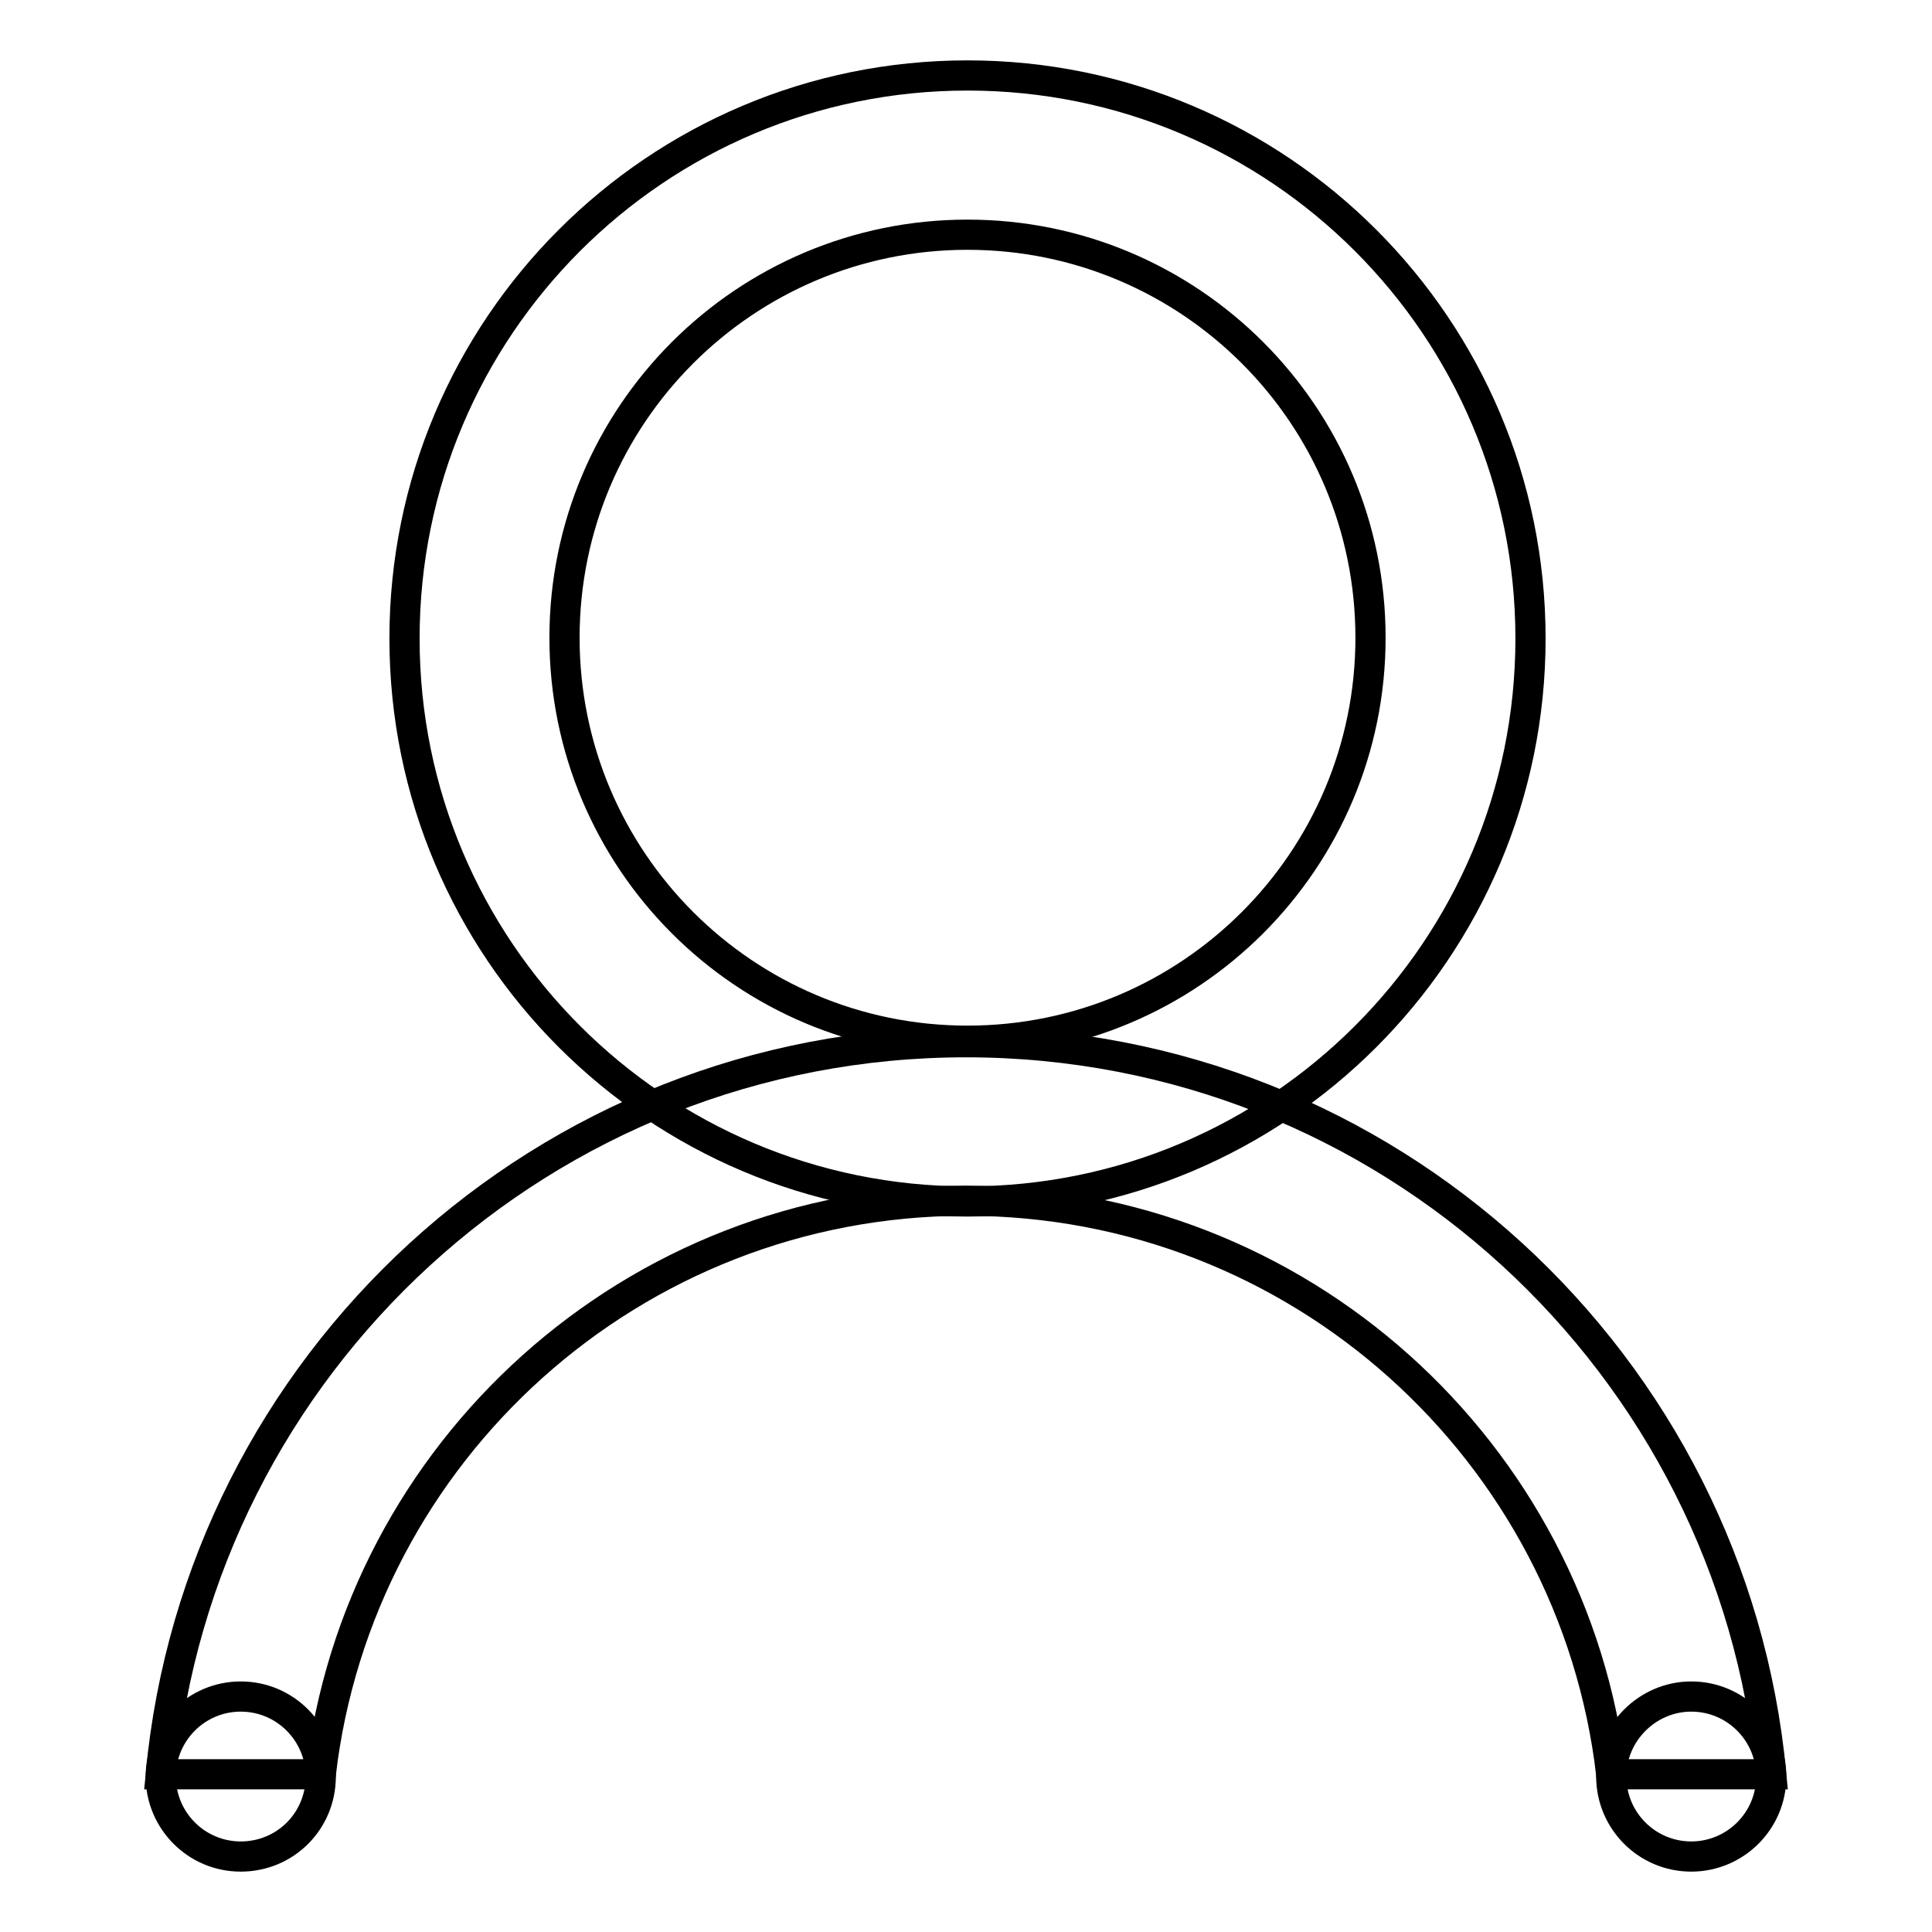
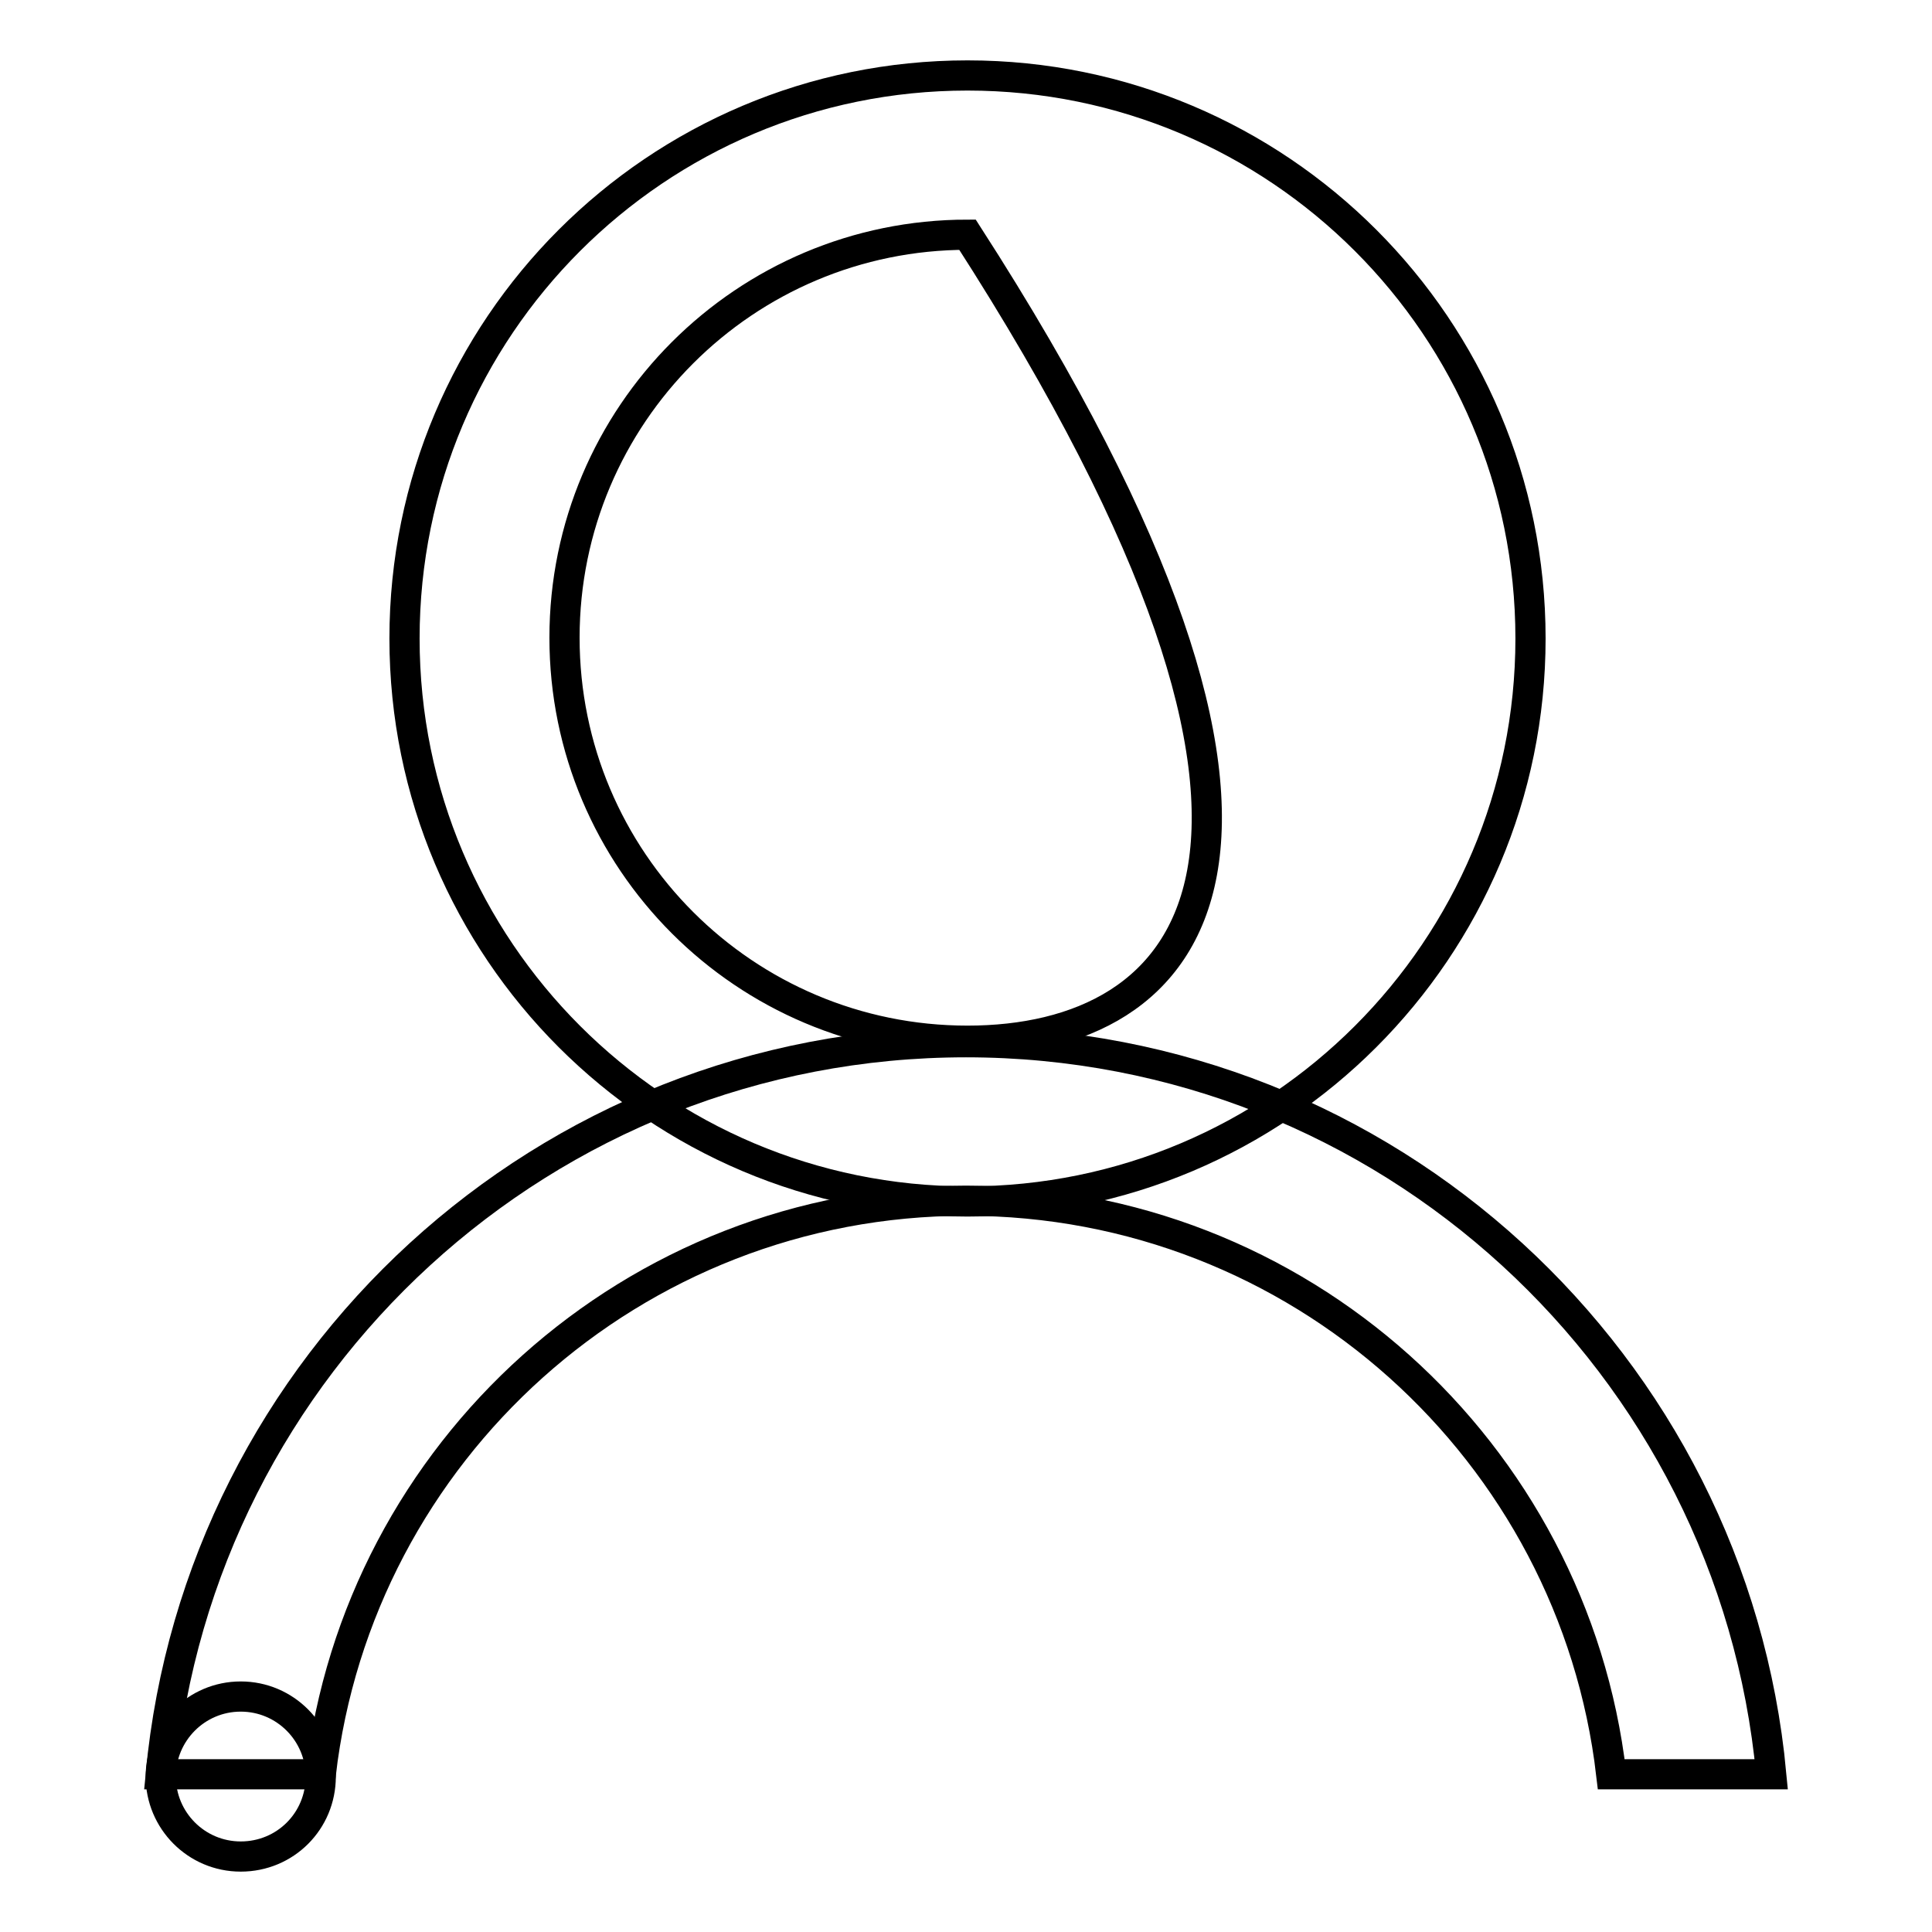
<svg xmlns="http://www.w3.org/2000/svg" version="1.1" x="0px" y="0px" viewBox="0 0 256 256" enable-background="new 0 0 256 256" xml:space="preserve">
  <g>
-     <path stroke-width="4" fill-opacity="0" stroke="#000000" d="M128.2,10C87,10,53.6,43.4,53.6,84.6s33.4,74.6,74.6,74.6c41.2,0,74.6-33.4,74.6-74.6S169.4,10,128.2,10z  M128.2,137.9c-29.5,0-53.4-23.9-53.4-53.4c0-29.5,23.9-53.4,53.4-53.4c29.5,0,53.4,23.9,53.4,53.4 C181.6,114,157.7,137.9,128.2,137.9z" />
+     <path stroke-width="4" fill-opacity="0" stroke="#000000" d="M128.2,10C87,10,53.6,43.4,53.6,84.6s33.4,74.6,74.6,74.6c41.2,0,74.6-33.4,74.6-74.6S169.4,10,128.2,10z  M128.2,137.9c-29.5,0-53.4-23.9-53.4-53.4c0-29.5,23.9-53.4,53.4-53.4C181.6,114,157.7,137.9,128.2,137.9z" />
    <path stroke-width="4" fill-opacity="0" stroke="#000000" d="M42.5,235.1c5-42.8,41.4-76,85.5-76c44.1,0,80.5,33.2,85.5,76h21.2c-5.1-54.4-50.9-97-106.7-97 s-101.6,42.6-106.7,97H42.5z" />
-     <path stroke-width="4" fill-opacity="0" stroke="#000000" d="M213.5,235.4c0,5.8,4.7,10.6,10.6,10.6c5.8,0,10.6-4.7,10.6-10.6c0,0,0,0,0,0c0-5.8-4.7-10.6-10.6-10.6 C218.3,224.8,213.5,229.6,213.5,235.4C213.5,235.4,213.5,235.4,213.5,235.4z" />
    <path stroke-width="4" fill-opacity="0" stroke="#000000" d="M21.3,235.4c0,5.8,4.7,10.6,10.6,10.6s10.6-4.7,10.6-10.6c0-5.8-4.7-10.6-10.6-10.6S21.3,229.6,21.3,235.4 L21.3,235.4z" />
  </g>
</svg>